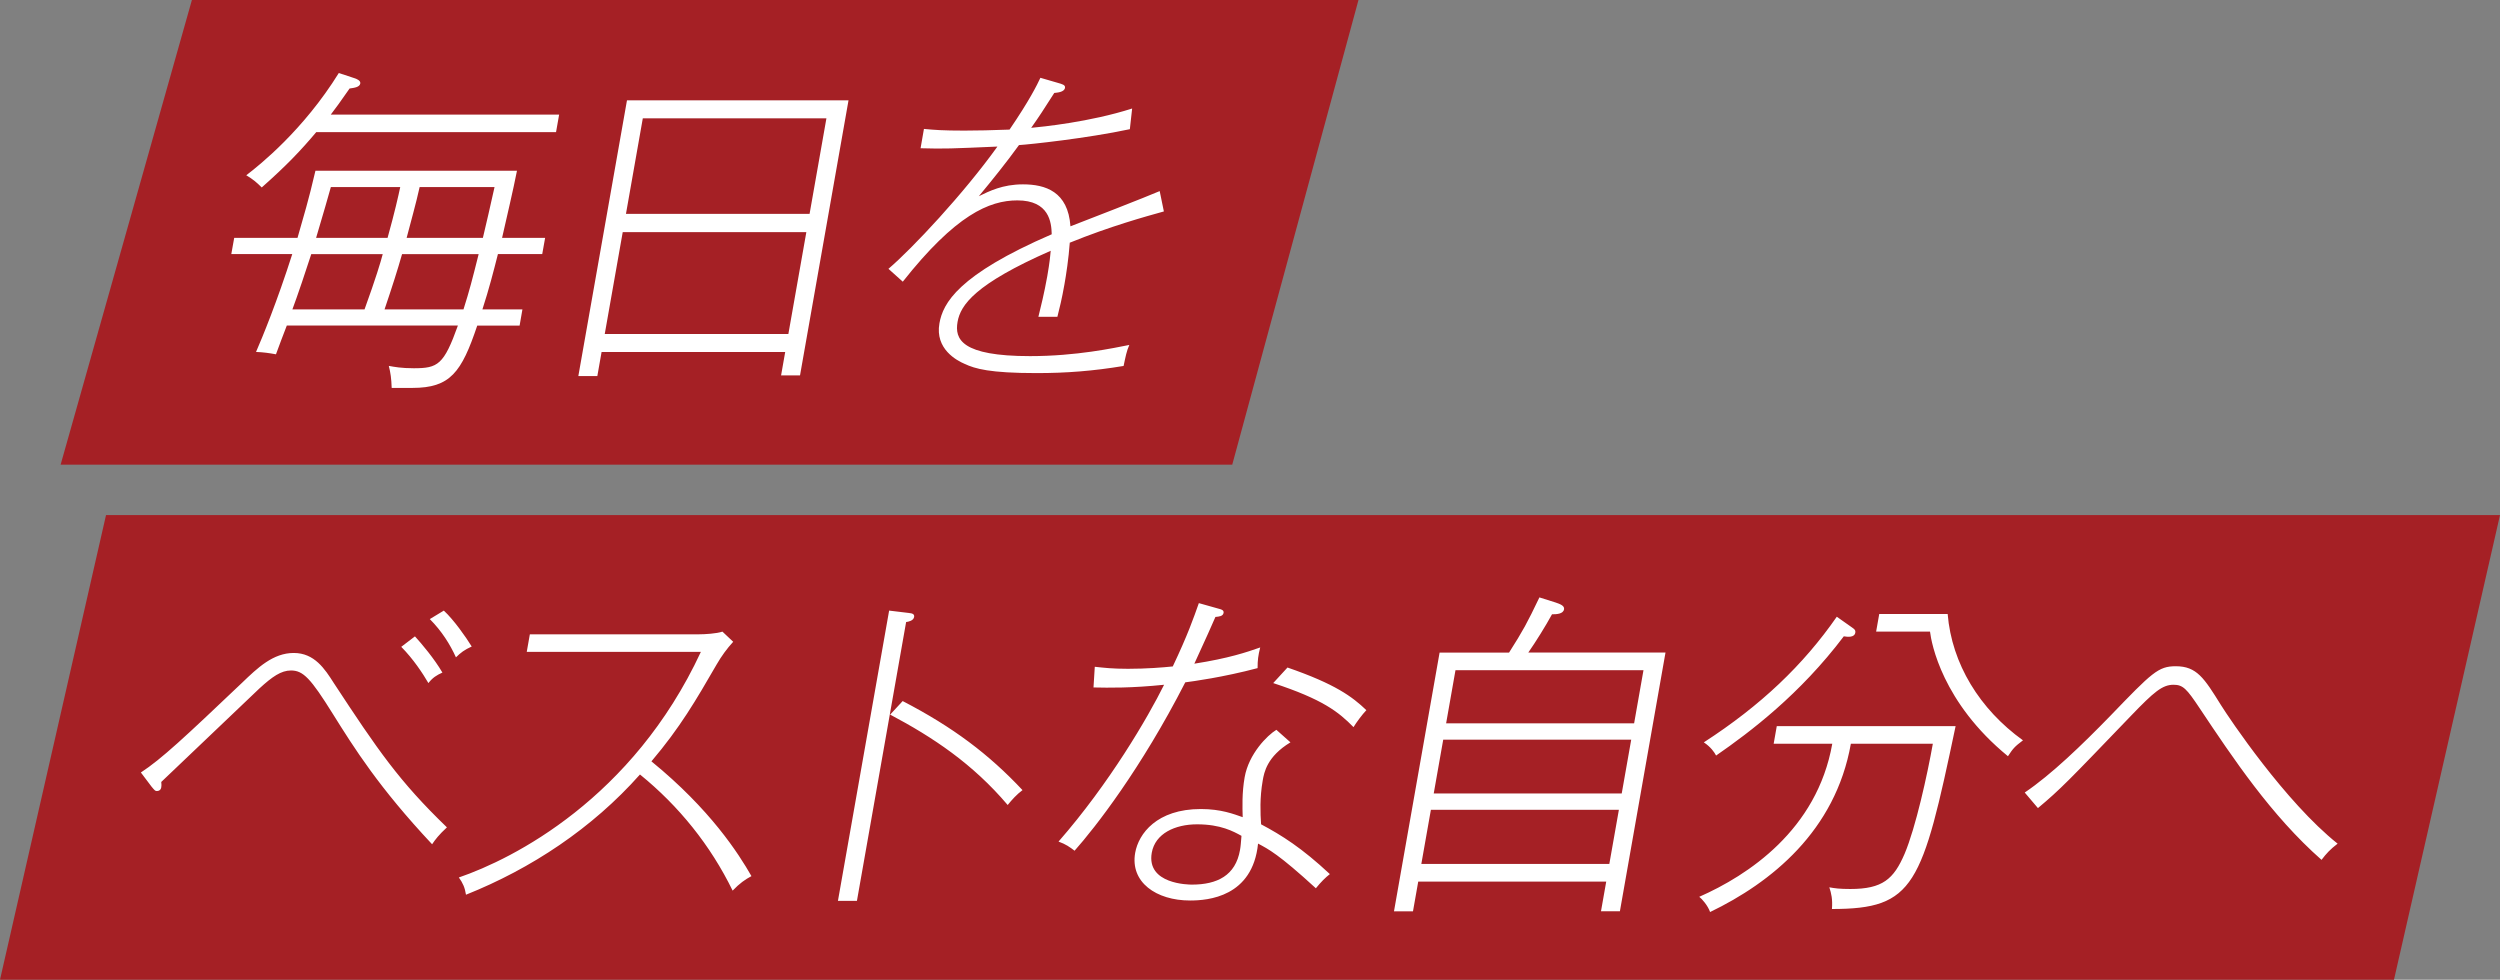
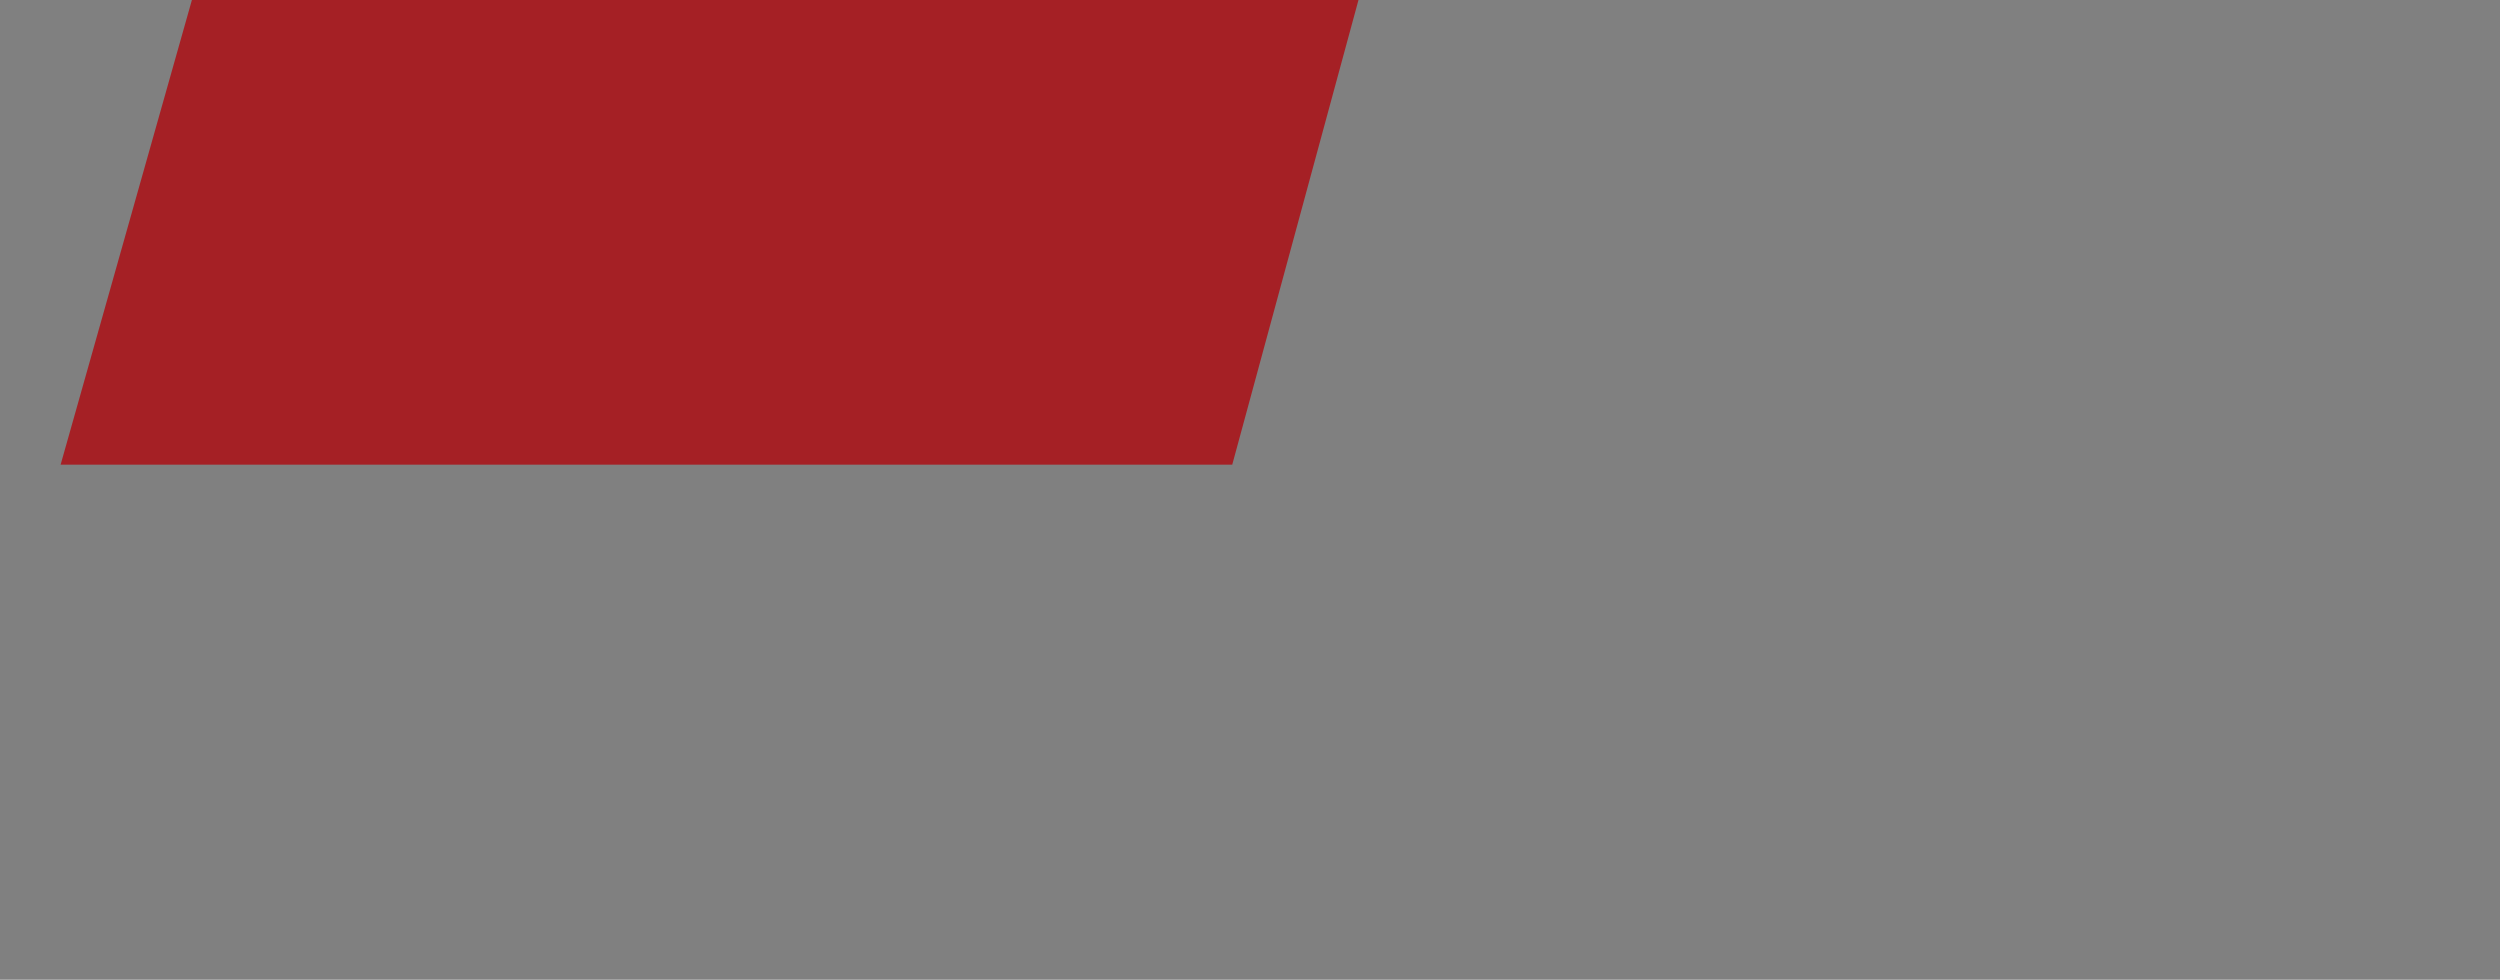
<svg xmlns="http://www.w3.org/2000/svg" id="_イヤー_2" viewBox="0 0 371.15 145.45">
  <rect x="0" y="0" width="371.15" height="145.45" fill="#808080" stroke="none" />
  <defs>
    <style>.cls-1{fill:#fff;}.cls-2{fill:#a52025;}</style>
  </defs>
  <g id="_イヤー_1-2">
    <g>
      <polygon class="cls-2" points="182.94 68.98 9 68.98 28.49 0 201.68 0 182.94 68.98" />
-       <polygon class="cls-2" points="355.41 145.45 0 145.45 15.74 76.47 371.15 76.47 355.41 145.45" />
-       <path class="cls-1" d="M73.92,37.73c-.65,2.56-1.32,5.18-2.3,8.2h5.94l-.42,2.41h-6.29c-2.33,6.94-4,9.25-9.63,9.25h-3.07c-.05-1.41-.16-2.21-.43-3.27,.83,.15,1.85,.35,3.71,.35,3.57,0,4.46-.5,6.55-6.34h-25.4c-.28,.7-1.4,3.67-1.61,4.27-1.12-.2-1.81-.3-2.96-.35,.92-2.11,3.12-7.44,5.38-14.53h-9.05l.43-2.41h9.4c.94-3.32,1.61-5.43,2.66-9.96h29.92c-.55,2.82-1.54,6.99-2.21,9.96h6.39l-.43,2.41h-6.59Zm-26.98-18.1c-2.29,2.72-4.39,4.93-8.08,8.2-.81-.8-1.3-1.21-2.3-1.81,1.98-1.51,8.47-6.69,13.74-15.18l2.42,.8c.14,.05,.85,.3,.77,.75-.1,.55-.87,.65-1.59,.75-1.35,1.96-2.14,3.02-2.79,3.87h33.9l-.46,2.61H46.93Zm-.73,18.1c-.57,1.81-2.15,6.49-2.8,8.2h10.71c1.66-4.58,2.4-7.04,2.7-8.2h-10.61Zm2.91-9.96c-.42,1.51-1.07,3.77-2.19,7.54h10.61c1.09-3.92,1.59-6.19,1.88-7.54h-10.31Zm10.57,9.96c-.67,2.36-1.46,4.83-2.6,8.2h11.72c.92-2.92,1.25-4.22,2.25-8.2h-11.37Zm2.61-9.96c-.54,2.46-1.32,5.18-1.93,7.54h11.32c.39-1.66,1.2-5.08,1.73-7.54h-11.11Zm53.66,27.96l.61-3.47h-27.26l-.63,3.57h-2.82l7.22-40.93h32.89l-7.2,40.83h-2.82Zm3.75-21.27h-27.26l-2.67,15.13h27.26l2.67-15.13Zm2.98-16.89h-27.26l-2.5,14.18h27.26l2.5-14.18Zm36.13,18.45c-.17,2.36-.54,4.78-.79,6.18-.4,2.26-.72,3.52-1.05,4.83h-2.82c.36-1.46,.85-3.42,1.32-6.03,.36-2.06,.46-3.17,.51-3.77-11.23,4.93-13.39,8.04-13.83,10.56-.45,2.56,.56,5.08,10.77,5.08,6.89,0,12.43-1.21,14.73-1.66-.41,.91-.56,1.76-.85,3.12-4.51,.75-8.49,1.06-12.91,1.06-6.99,0-9.14-.65-10.67-1.36-1.17-.5-4.44-2.21-3.76-6.03,.52-2.97,2.73-7.19,16.67-13.22-.04-1.76-.37-5.03-5.1-5.03-4.17,0-9.18,2.16-17.01,12.07l-2.13-1.91c3.55-3.02,11.17-11.16,16.18-18.15-6.94,.3-7.76,.35-11.41,.25l.5-2.87c1.58,.15,2.82,.25,5.99,.25,1.71,0,4.23-.05,6.72-.15,2.98-4.37,4.09-6.64,4.58-7.69l2.58,.75c.67,.2,1.15,.3,1.07,.75-.12,.65-1.18,.7-1.59,.75-1.67,2.61-2.22,3.47-3.43,5.18,1.59-.15,8.7-.85,14.99-2.87l-.34,3.07c-6.38,1.36-14.83,2.26-16.46,2.36-1.93,2.66-3.92,5.13-5.96,7.59,1.54-.75,3.53-1.76,6.55-1.76,3.32,0,6.7,1.06,7.05,6.23,2.1-.8,11.39-4.42,13.25-5.23l.62,3.02c-2.7,.75-7.98,2.21-13.94,4.63ZM20.92,114.68c3.07-2.01,6.45-5.18,15.02-13.32,2.3-2.21,4.6-4.42,7.67-4.42s4.61,2.36,5.95,4.47c6.54,9.96,9.7,14.58,16.79,21.42-1.2,1.11-1.73,1.81-2.2,2.51-7.92-8.45-11.56-14.28-14.74-19.36-3.29-5.28-4.4-6.44-6.21-6.44-1.46,0-2.77,.91-4.69,2.67-.48,.45-12.99,12.37-14.57,13.88,.04,.35,.04,.6,0,.8-.07,.4-.35,.55-.65,.55-.25,0-.33-.1-.79-.65l-1.59-2.11Zm40.68-20.21c1.01,1.11,2.88,3.32,4.08,5.38-.88,.4-1.44,.75-2.08,1.56-.85-1.46-2.24-3.57-4.03-5.38l2.04-1.56Zm4.29-3.82c1.47,1.36,3.24,3.87,4.14,5.33-1.09,.5-1.62,.9-2.34,1.61-.87-1.91-2.08-3.87-3.88-5.68l2.08-1.26Zm42.88,41.58c-3.29-6.74-7.99-12.57-13.76-17.25-7.09,7.99-16.14,13.98-25.83,17.85-.17-1.06-.45-1.71-1.06-2.56,8.08-2.77,25.8-11.72,35.93-33.49h-25.85l.46-2.61h25.1c.86,0,2.63-.1,3.49-.4l1.6,1.51c-.93,1.01-1.73,2.11-2.46,3.37-3.11,5.38-5.42,9.35-9.68,14.38,8.75,7.14,12.93,13.68,14.85,17.04-.94,.5-1.75,1.06-2.8,2.16Zm25.75-39.87l-7.3,41.38h-2.82l7.6-43.09,2.91,.35c.59,.05,.87,.2,.8,.6-.1,.55-.83,.7-1.19,.75Zm15.08,27.15c-5.2-6.13-11.1-10.06-17.45-13.42l1.86-2.01c7.47,3.87,12.79,7.89,17.79,13.22-.87,.65-1.55,1.41-2.2,2.21Zm26.36-18.2c-6.59,12.87-13.35,21.52-16.43,24.99-.71-.55-1.29-.96-2.38-1.36,7.56-8.65,13.25-18.4,15.67-23.28-4.87,.5-8.13,.45-10.48,.4l.19-3.07c1.38,.15,2.61,.3,4.93,.3,2.77,0,5.21-.2,6.65-.35,2.24-4.73,3.07-7.14,3.87-9.4l3.02,.85c.43,.1,.71,.25,.65,.6-.09,.5-.65,.55-1.21,.6-.51,1.21-1.34,3.02-3.13,6.94,5.12-.8,7.79-1.71,9.78-2.41-.31,1.21-.39,1.91-.39,3.07-5.12,1.36-9.6,1.96-10.73,2.11Zm19.4,30.57c-5.54-5.08-7.07-5.83-8.59-6.64-.8,7.94-7.47,8.45-10.09,8.45-5.03,0-8.93-2.72-8.15-7.09,.5-2.82,3.21-6.49,9.74-6.49,3.02,0,4.9,.75,6.22,1.21-.04-1.46-.12-3.62,.29-5.93,.61-3.47,3.36-6.23,4.71-7.04l2.09,1.86c-3.49,2.11-3.91,4.47-4.12,5.68-.45,2.56-.35,4.83-.24,6.49,3.04,1.61,6.07,3.52,10.21,7.39-.7,.55-1.31,1.16-2.08,2.11Zm-11.05-7.79c-1.19-.65-3.07-1.71-6.59-1.71-3.27,0-6.22,1.36-6.73,4.22-.82,4.68,5.5,4.73,5.96,4.73,3.77,0,6.48-1.36,7.14-5.13,.11-.6,.13-1.06,.22-2.11Zm16.63-16.14c-2.22-2.26-4.55-4.12-11.92-6.54l2.12-2.31c7.11,2.46,9.6,4.32,11.71,6.33-.62,.65-1.48,1.81-1.9,2.51Zm36.74,27.35l.78-4.42h-27.91l-.78,4.42h-2.82l6.77-38.41h10.31c2.08-3.27,2.68-4.37,4.51-8.2l2.38,.75c.57,.2,1.38,.45,1.28,1.01-.12,.7-1.09,.75-1.79,.75-.96,1.76-2.37,4.02-3.52,5.68h20.37l-6.77,38.41h-2.82Zm2.66-15.08h-27.91l-1.42,8.04h27.91l1.42-8.04Zm1.83-10.41h-27.91l-1.41,7.99h27.91l1.41-7.99Zm1.82-10.31h-27.91l-1.39,7.89h27.91l1.39-7.89Zm27.98,35.45c.11-1.46-.09-2.31-.39-3.22,.83,.15,1.51,.25,3.12,.25,4.78,0,6.44-1.46,8.06-5.23,1.64-3.87,3.37-11.72,4.19-16.34h-12.17c-2.29,12.97-11.83,20.62-20.9,24.99-.33-.96-1.21-1.96-1.61-2.26,7.2-3.17,17.49-9.91,19.75-22.73h-8.7l.46-2.61h26.55c-4.98,23.68-6.09,27.15-18.37,27.15Zm1.76-40.48c-6.5,8.6-13.87,14.18-18.96,17.7-.26-.5-.78-1.26-1.82-1.96,8.46-5.48,14.75-11.46,19.74-18.65l2.28,1.61c.36,.25,.53,.4,.47,.75-.13,.75-1.12,.65-1.71,.55Zm24.37,17.8c-9.76-7.99-11.37-16.79-11.57-18.5h-8l.46-2.61h10.16c.61,7.39,4.75,14.13,11.18,18.75-1.27,.96-1.47,1.21-2.23,2.36Zm46.56,15.39c-7.49-6.59-13.17-15.13-18.11-22.53-1.91-2.87-2.46-3.47-3.87-3.47-1.66,0-2.9,1.06-6.29,4.58-9.42,9.8-10.47,10.91-13.84,13.73l-1.96-2.31c3.94-2.66,8.48-7.04,12.73-11.41,6.16-6.39,7.08-7.34,9.69-7.34,3.12,0,4.22,1.76,6.69,5.73,1.25,2.01,9.58,14.43,17.34,20.61-1.11,.85-1.67,1.46-2.39,2.41Z" />
    </g>
  </g>
</svg>